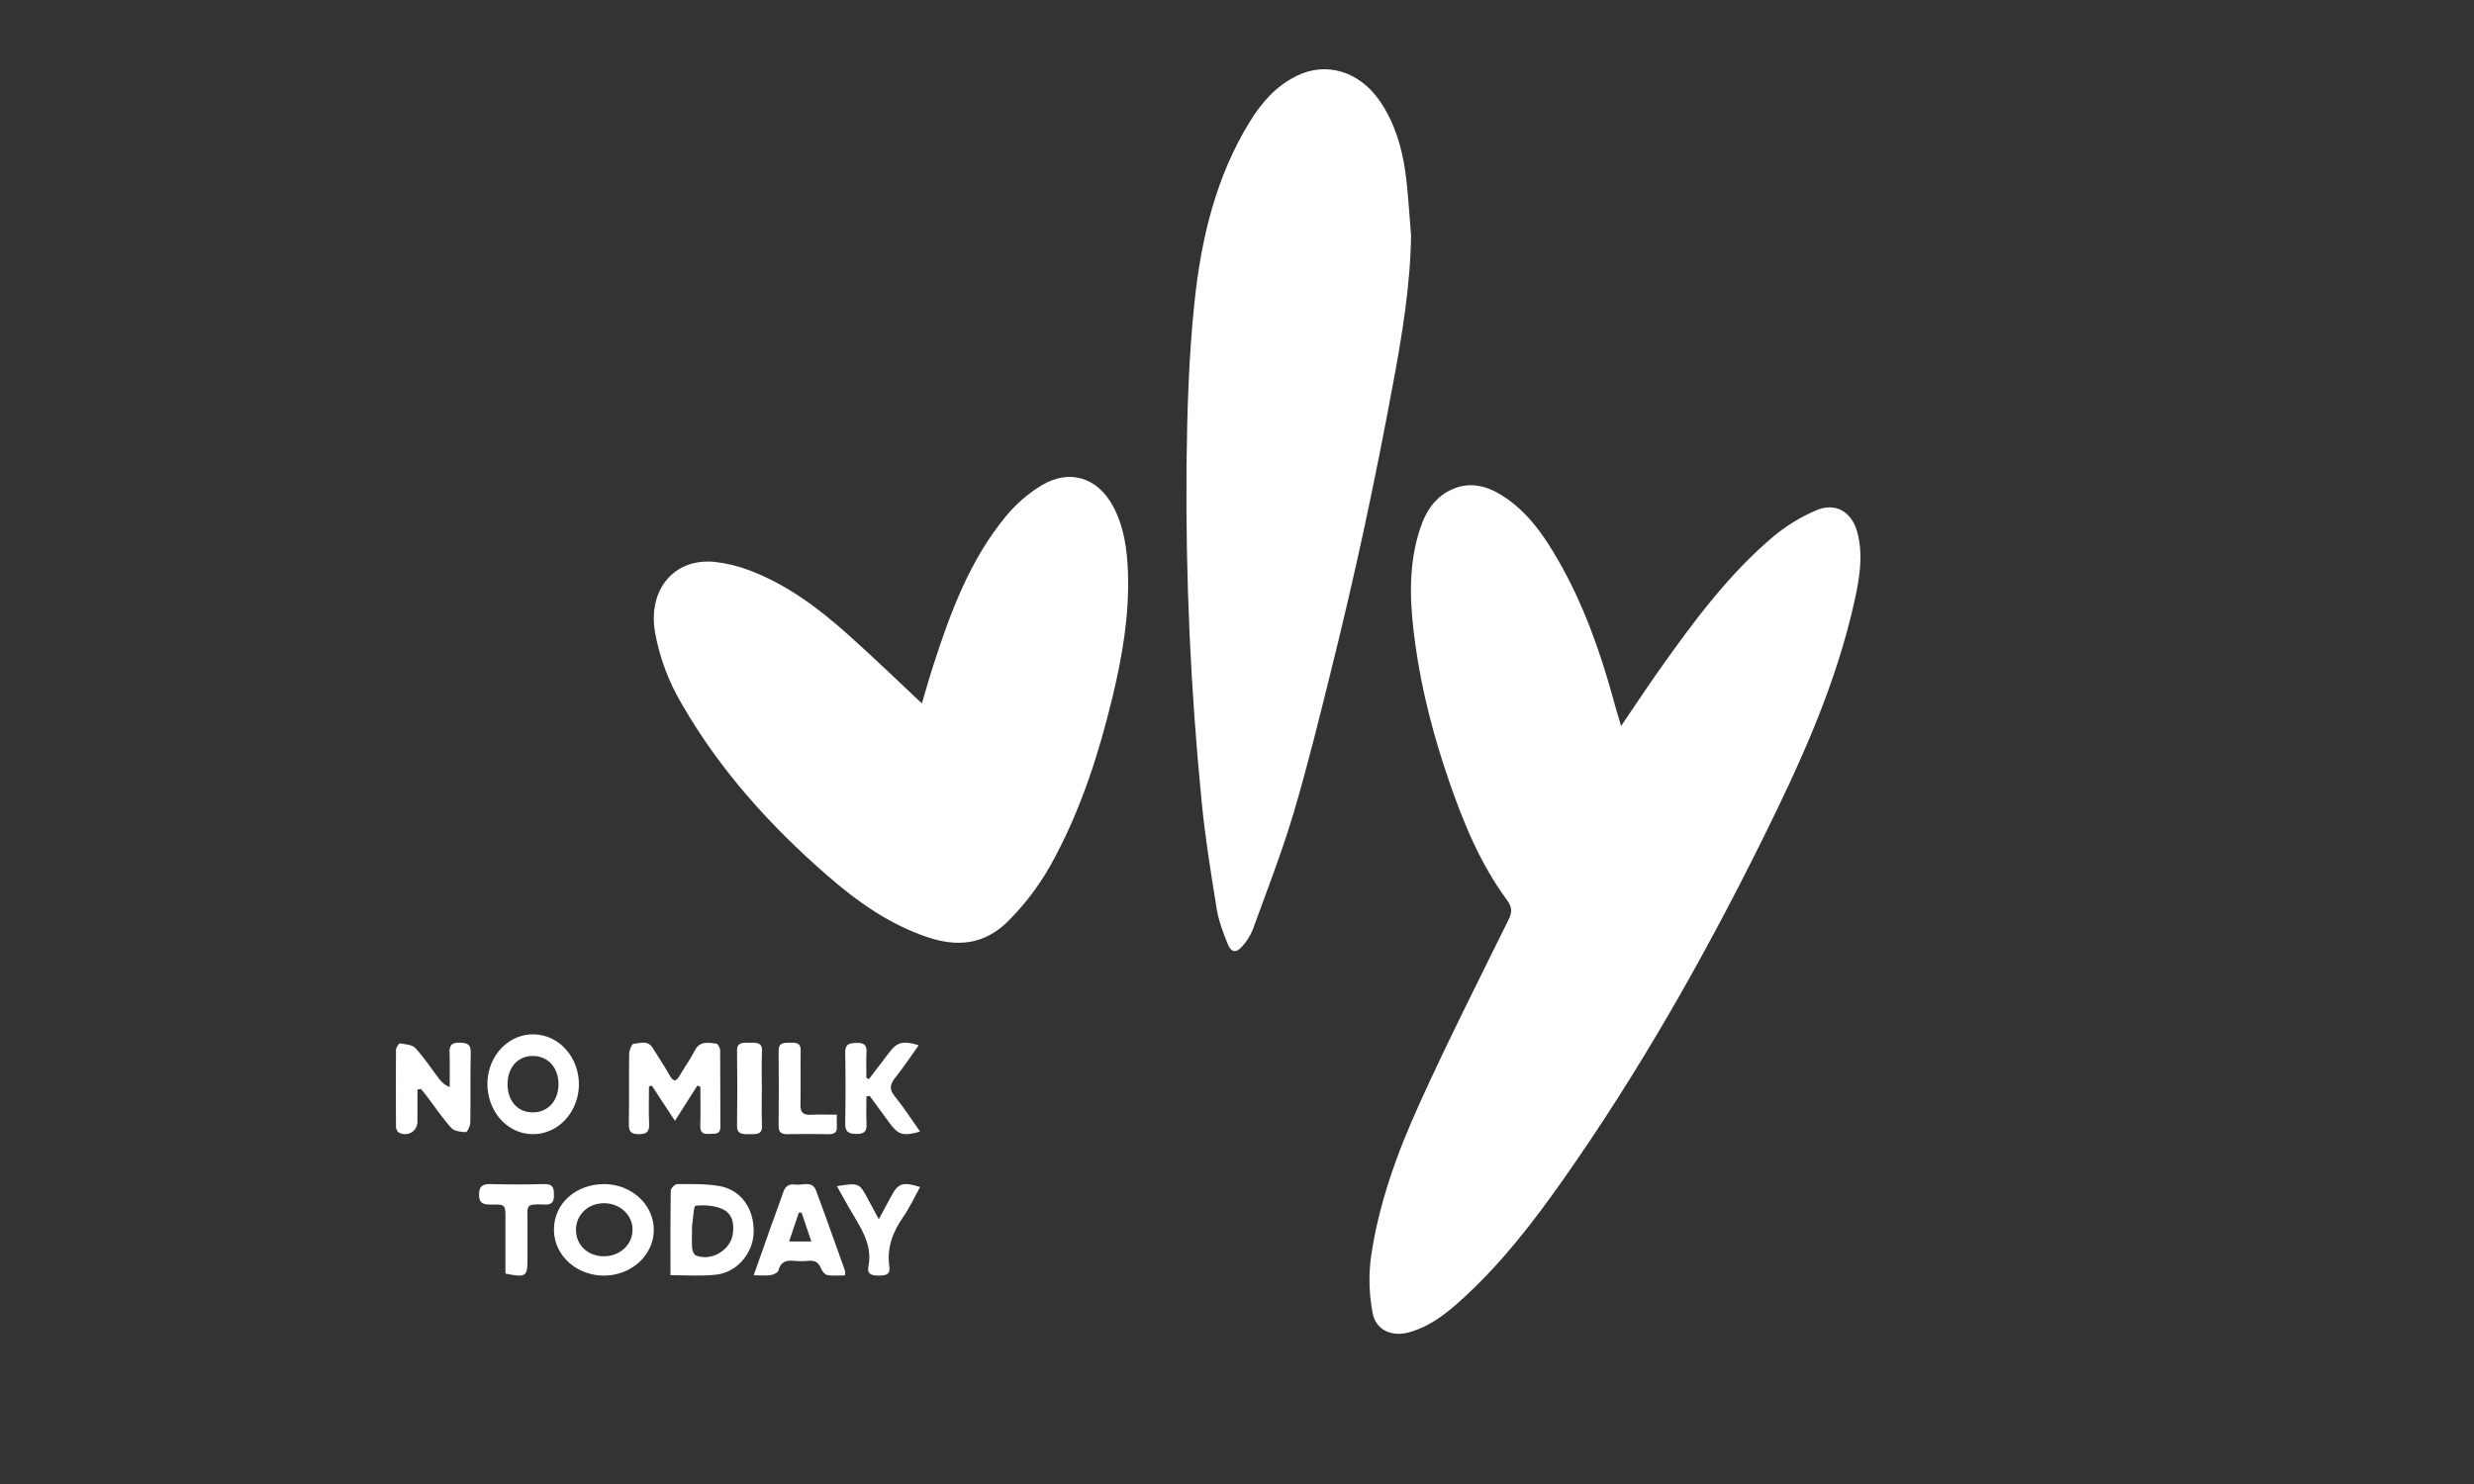
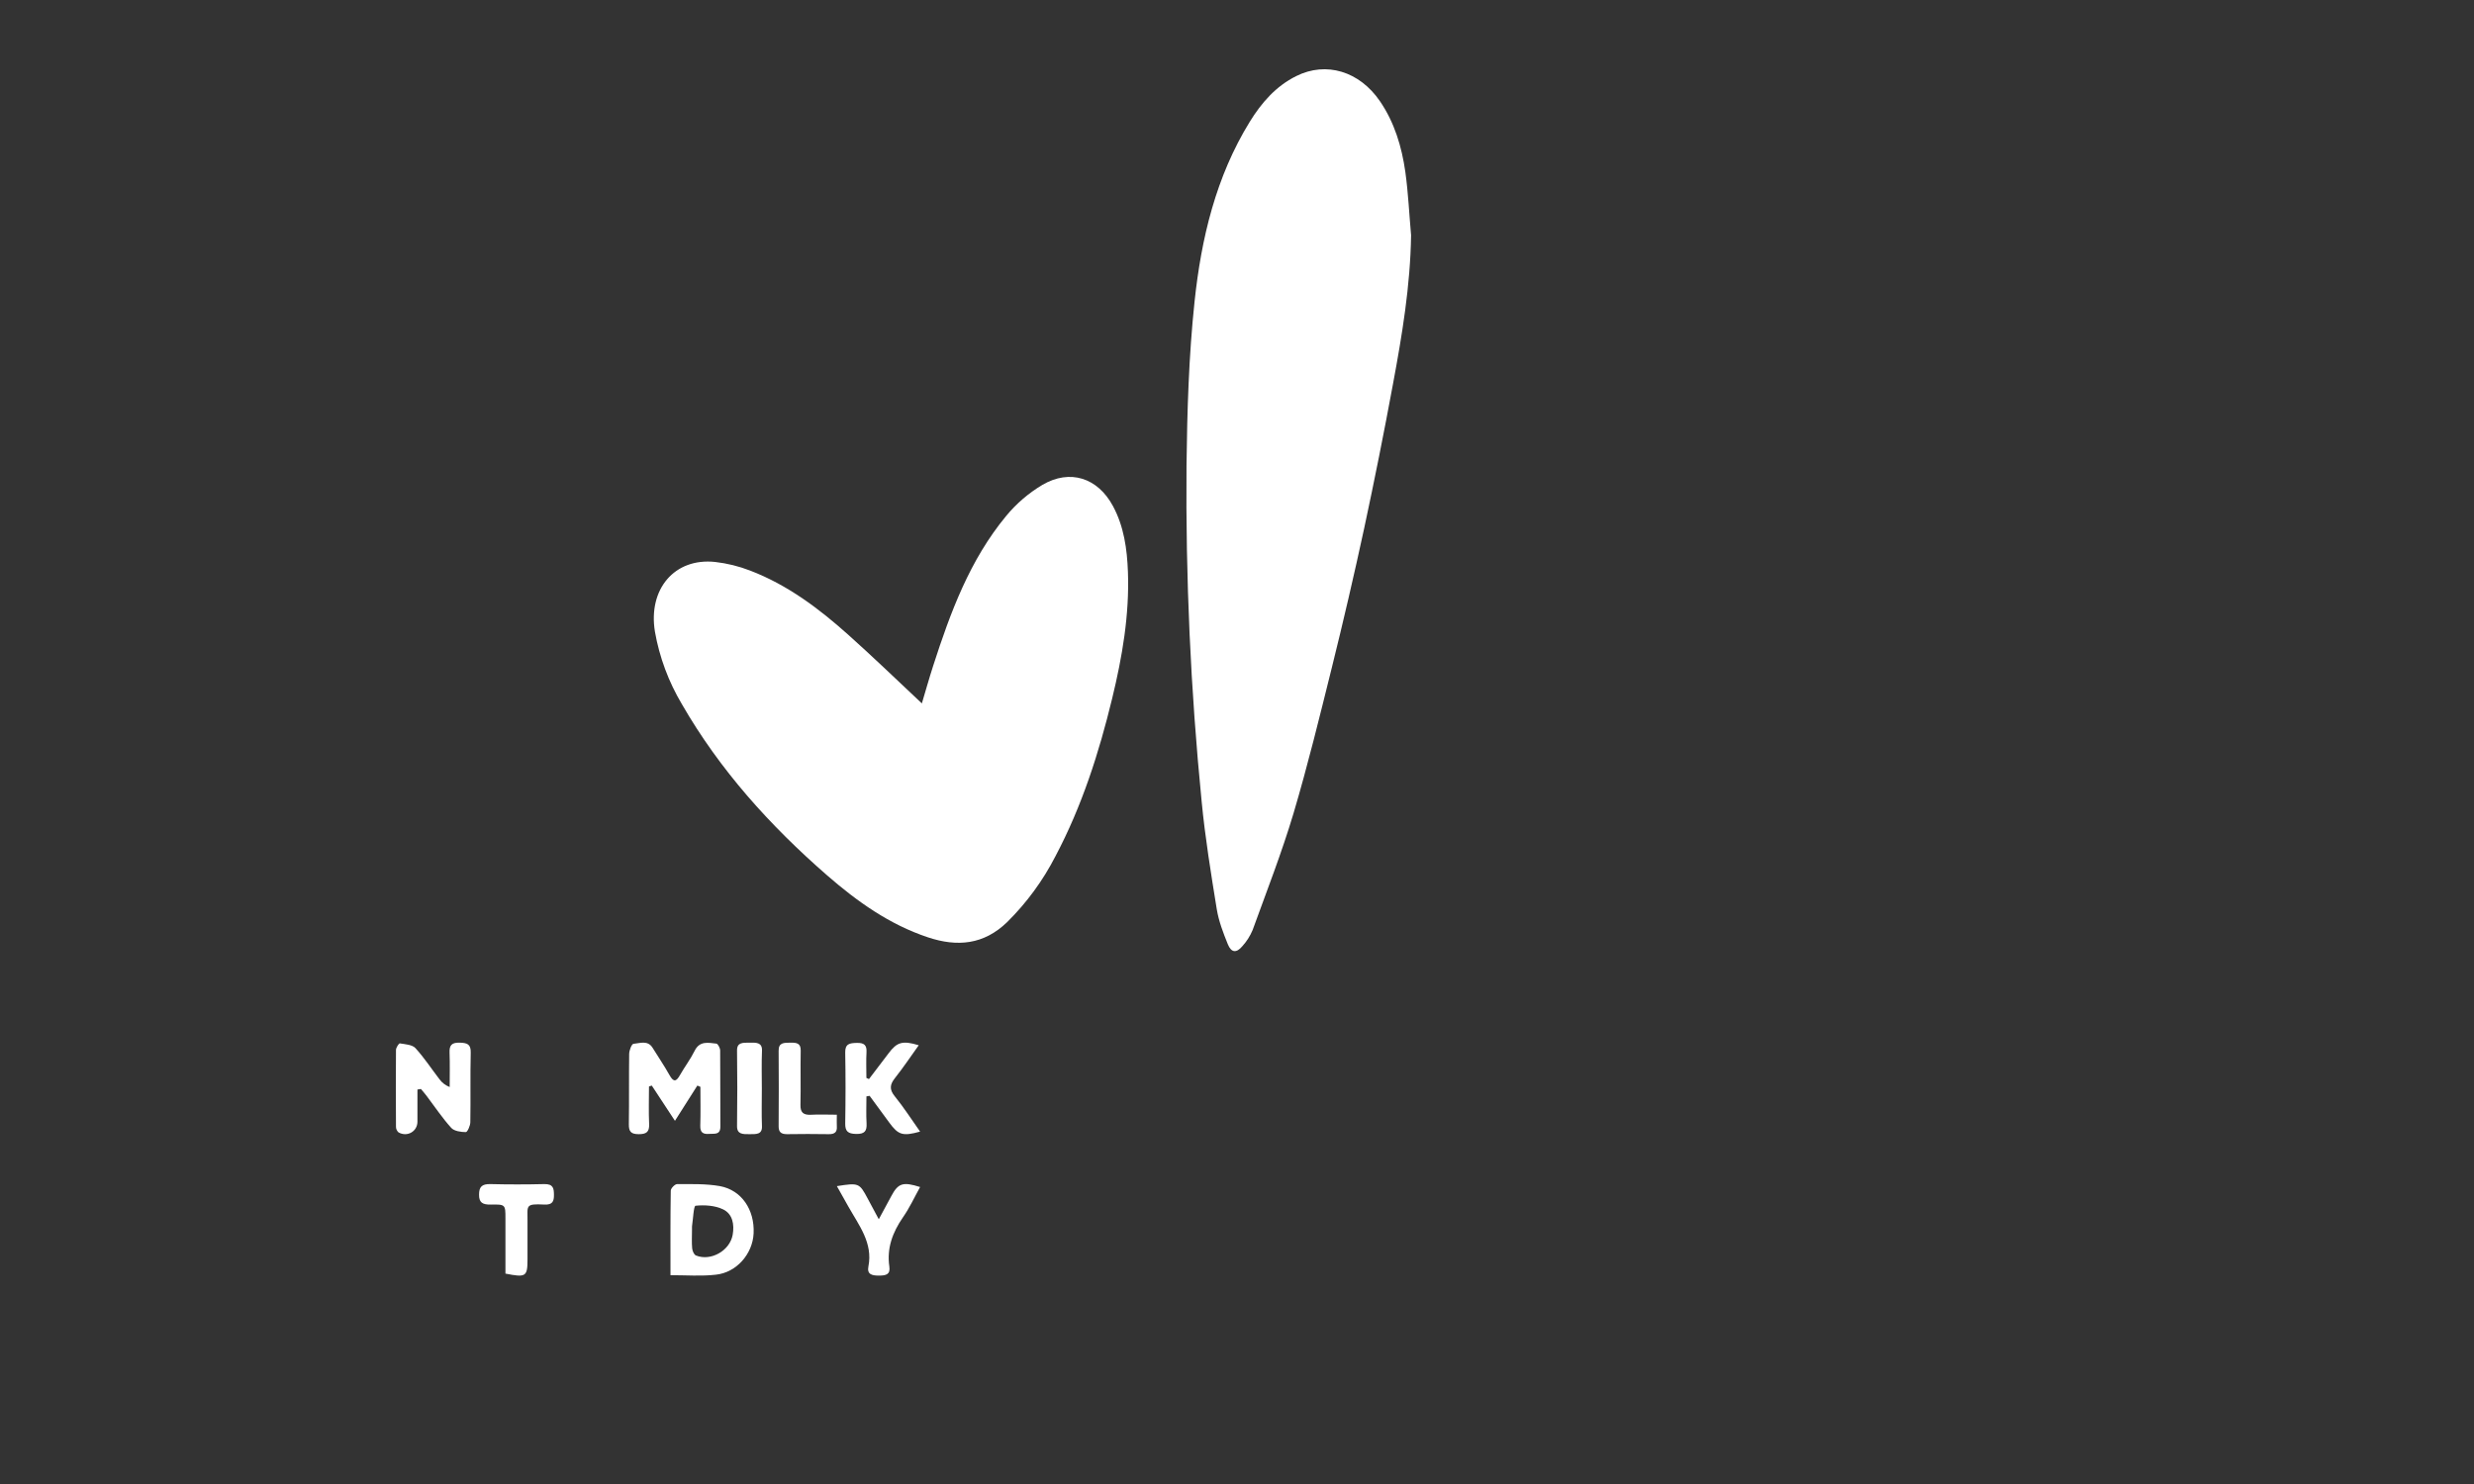
<svg xmlns="http://www.w3.org/2000/svg" width="250" height="150" viewBox="0 0 250 150" fill="none">
  <rect x="0" y="0" width="250" height="150" fill="#333333" stroke="none" />
-   <path d="M163.813 73.385C165.177 71.38 166.359 69.582 167.605 67.816C171.071 62.922 174.623 58.083 179.259 54.181C180.533 53.131 181.951 52.264 183.47 51.605C185.489 50.714 187.159 51.743 187.703 53.873C188.275 56.113 187.925 58.322 187.455 60.498C185.578 69.174 181.901 77.187 177.978 85.086C172.093 96.936 165.567 108.427 157.932 119.274C154.997 123.444 151.883 127.479 148.129 130.971C146.436 132.544 144.667 134.046 142.338 134.683C140.638 135.139 139.015 134.434 138.711 132.728C138.366 130.954 138.295 129.138 138.502 127.342C139.257 121.773 141.191 116.497 143.508 111.403C146.327 105.194 149.414 99.104 152.428 92.982C152.805 92.217 152.828 91.72 152.29 90.987C149.591 87.324 147.879 83.17 146.415 78.911C144.874 74.427 143.67 69.85 143.022 65.158C142.513 61.48 142.258 57.778 143.291 54.125C143.837 52.192 144.676 50.435 146.628 49.511C148.428 48.657 150.154 49.059 151.76 50.066C154.363 51.697 156.036 54.142 157.512 56.722C160 61.07 161.659 65.743 162.993 70.541C163.216 71.422 163.488 72.276 163.813 73.385Z" fill="white" />
  <path d="M142.591 23.777C142.517 28.878 141.685 33.864 140.759 38.832C139.861 43.692 138.894 48.538 137.858 53.37C136.838 58.091 135.745 62.801 134.578 67.498C133.356 72.422 132.151 77.356 130.71 82.214C129.519 86.202 127.998 90.089 126.579 94.005C126.327 94.61 125.973 95.165 125.535 95.646C124.94 96.352 124.423 96.306 124.071 95.438C123.607 94.294 123.153 93.109 122.955 91.897C122.369 88.279 121.777 84.653 121.427 81.006C120.312 69.731 119.801 58.402 119.898 47.069C119.963 41.533 120.128 35.974 120.712 30.475C121.388 24.093 122.87 17.863 126.286 12.315C127.473 10.384 128.933 8.709 130.983 7.691C134.014 6.178 137.375 7.205 139.441 10.223C140.911 12.373 141.646 14.82 142.009 17.366C142.304 19.494 142.401 21.642 142.591 23.777Z" fill="white" />
  <path d="M93.155 71.098C93.498 69.955 93.874 68.614 94.303 67.283C96.04 61.901 97.994 56.597 101.67 52.157C102.699 50.907 103.939 49.843 105.334 49.01C108.128 47.379 110.917 48.292 112.456 51.134C113.583 53.217 113.893 55.498 113.979 57.816C114.136 62.153 113.406 66.393 112.389 70.582C111.051 76.103 109.326 81.5 106.649 86.555C105.389 89.011 103.745 91.255 101.777 93.202C99.416 95.492 96.737 95.73 93.778 94.747C89.88 93.451 86.618 91.124 83.577 88.476C77.801 83.446 72.728 77.817 68.901 71.168C67.559 68.912 66.638 66.436 66.183 63.857C65.469 59.549 68.163 56.361 72.268 56.802C73.474 56.94 74.658 57.232 75.789 57.669C79.579 59.118 82.759 61.511 85.733 64.175C88.234 66.411 90.641 68.736 93.155 71.098Z" fill="white" />
  <path d="M70.468 109.727L68.204 113.291L65.863 109.727L65.581 109.82C65.581 111.082 65.536 112.346 65.595 113.605C65.634 114.418 65.316 114.642 64.534 114.64C63.752 114.638 63.535 114.367 63.546 113.624C63.581 111.261 63.546 108.898 63.578 106.535C63.578 106.173 63.834 105.519 64.013 105.507C64.666 105.452 65.454 105.115 65.948 105.913C66.514 106.832 67.128 107.726 67.651 108.666C68.084 109.444 68.355 109.31 68.731 108.636C69.192 107.823 69.78 107.055 70.195 106.212C70.703 105.18 71.575 105.399 72.387 105.487C72.542 105.501 72.769 105.93 72.773 106.169C72.799 108.733 72.773 111.299 72.795 113.864C72.795 114.745 72.203 114.569 71.679 114.611C71.048 114.662 70.742 114.479 70.764 113.778C70.807 112.472 70.776 111.163 70.776 109.857L70.468 109.727Z" fill="white" />
-   <path d="M53.96 104.549C55.186 104.573 56.353 105.128 57.204 106.091C58.056 107.054 58.521 108.347 58.499 109.685C58.477 111.023 57.969 112.296 57.086 113.225C56.203 114.154 55.019 114.662 53.793 114.638C51.196 114.595 49.189 112.276 49.251 109.394C49.295 108.073 49.814 106.824 50.695 105.918C51.576 105.011 52.749 104.519 53.96 104.549V104.549ZM53.841 106.735C52.307 106.735 51.27 107.918 51.289 109.636C51.307 111.303 52.325 112.429 53.82 112.438C55.358 112.448 56.436 111.278 56.438 109.596C56.44 107.913 55.371 106.73 53.841 106.735Z" fill="white" />
  <path d="M67.753 128.893C67.753 125.954 67.736 123.156 67.782 120.349C67.782 120.115 68.198 119.686 68.425 119.688C69.87 119.688 71.339 119.643 72.75 119.891C74.943 120.298 76.265 122.284 76.153 124.666C76.057 126.741 74.427 128.631 72.332 128.844C70.868 129.013 69.376 128.893 67.753 128.893ZM69.926 124.353C69.926 124.963 69.888 125.573 69.944 126.183C69.967 126.44 70.127 126.818 70.329 126.902C71.824 127.512 73.759 126.419 74.04 124.802C74.219 123.773 74.04 122.697 73.052 122.233C72.24 121.848 71.193 121.779 70.286 121.875C70.092 121.895 70.038 123.225 69.928 123.954C69.918 124.086 69.917 124.22 69.926 124.353V124.353Z" fill="white" />
-   <path d="M55.977 124.278C55.977 121.654 58.197 119.667 61.092 119.685C62.088 119.697 63.058 119.98 63.879 120.497C64.701 121.014 65.337 121.742 65.707 122.59C66.077 123.438 66.165 124.368 65.96 125.262C65.755 126.156 65.266 126.974 64.554 127.613C63.842 128.252 62.94 128.684 61.961 128.854C60.982 129.024 59.97 128.924 59.053 128.567C58.135 128.211 57.354 127.613 56.806 126.85C56.259 126.086 55.971 125.192 55.977 124.278V124.278ZM63.918 124.302C63.924 123.95 63.854 123.601 63.711 123.274C63.568 122.948 63.355 122.651 63.085 122.401C62.816 122.151 62.494 121.952 62.139 121.818C61.785 121.683 61.404 121.615 61.021 121.617C59.428 121.63 58.231 122.762 58.201 124.261C58.179 125.823 59.373 126.976 61.021 126.981C61.404 126.984 61.784 126.916 62.138 126.782C62.492 126.648 62.814 126.451 63.084 126.201C63.353 125.951 63.566 125.655 63.708 125.328C63.851 125.002 63.92 124.653 63.914 124.302H63.918Z" fill="white" />
  <path d="M42.183 110.127C42.183 111.21 42.183 112.294 42.183 113.377C42.183 114.366 41.144 114.962 40.266 114.455C40.182 114.378 40.116 114.284 40.072 114.181C40.029 114.078 40.009 113.968 40.014 113.857C39.997 111.279 39.993 108.703 40.014 106.127C40.014 105.892 40.311 105.447 40.402 105.463C40.95 105.551 41.663 105.596 41.977 105.938C42.874 106.919 43.602 108.039 44.412 109.094C44.667 109.443 45.025 109.715 45.441 109.875C45.441 108.721 45.471 107.565 45.428 106.411C45.403 105.709 45.588 105.372 46.425 105.39C47.197 105.408 47.589 105.531 47.567 106.397C47.51 108.737 47.567 111.082 47.527 113.424C47.527 113.782 47.231 114.431 47.077 114.431C46.572 114.431 45.889 114.326 45.599 114.004C44.687 112.997 43.928 111.851 43.104 110.763C42.925 110.526 42.727 110.302 42.535 110.071L42.183 110.127Z" fill="white" />
-   <path d="M85.383 128.913C84.787 128.913 84.184 128.978 83.61 128.883C83.362 128.843 83.082 128.505 82.981 128.245C82.755 127.655 82.407 127.379 81.719 127.44C81.222 127.49 80.72 127.49 80.223 127.44C79.398 127.363 78.866 127.577 78.665 128.416C78.616 128.617 78.185 128.843 77.903 128.885C77.392 128.959 76.862 128.905 76.159 128.905C76.834 126.999 77.441 125.264 78.061 123.533C78.422 122.527 78.809 121.52 79.15 120.5C79.338 119.934 79.702 119.637 80.326 119.733C81.065 119.846 82.073 119.29 82.462 120.337C83.471 123.042 84.43 125.771 85.402 128.484C85.416 128.628 85.409 128.772 85.383 128.913V128.913ZM81.009 122.583L80.725 122.561C80.405 123.515 80.084 124.469 79.738 125.49H81.988C81.631 124.431 81.321 123.507 81.009 122.585V122.583Z" fill="white" />
  <path d="M92.977 114.38C91.218 114.868 90.776 114.724 89.858 113.465C89.2 112.563 88.538 111.666 87.876 110.766L87.554 110.821C87.554 111.731 87.514 112.646 87.567 113.548C87.609 114.311 87.387 114.637 86.51 114.617C85.689 114.599 85.397 114.353 85.41 113.558C85.45 111.17 85.456 108.777 85.41 106.386C85.393 105.498 85.862 105.431 86.59 105.415C87.317 105.398 87.601 105.636 87.561 106.347C87.512 107.213 87.55 108.085 87.55 108.953L87.81 109.071C88.472 108.201 89.141 107.337 89.794 106.463C90.64 105.327 91.209 105.157 92.84 105.652C92.034 106.777 91.283 107.901 90.444 108.959C89.925 109.614 89.847 110.109 90.414 110.807C91.332 111.94 92.117 113.165 92.977 114.38Z" fill="white" />
  <path d="M84.568 119.893C86.788 119.541 86.843 119.57 87.694 121.174C88.019 121.791 88.354 122.404 88.802 123.241C89.299 122.326 89.691 121.61 90.072 120.89C90.76 119.598 91.236 119.431 92.977 119.982C92.402 121.015 91.919 122.079 91.251 123.034C90.192 124.564 89.598 126.174 89.869 128.014C89.987 128.828 89.53 128.935 88.811 128.935C88.091 128.935 87.598 128.804 87.753 128.008C88.222 125.647 86.805 123.866 85.738 121.976C85.376 121.313 85 120.663 84.568 119.893Z" fill="white" />
  <path d="M51.075 128.733V123.155C51.075 121.765 51.075 121.727 49.603 121.757C48.764 121.775 48.398 121.555 48.409 120.749C48.409 119.98 48.682 119.663 49.566 119.686C51.374 119.73 53.182 119.73 54.992 119.686C55.92 119.665 55.973 120.135 55.977 120.775C55.982 121.414 55.846 121.799 55.005 121.755C53.041 121.652 53.316 121.874 53.305 123.368C53.305 124.675 53.305 125.99 53.305 127.291C53.303 129.04 53.15 129.147 51.075 128.733Z" fill="white" />
  <path d="M84.563 112.674C84.563 113.182 84.543 113.515 84.563 113.846C84.606 114.402 84.374 114.651 83.739 114.639C82.332 114.615 80.925 114.617 79.518 114.639C78.883 114.639 78.678 114.382 78.682 113.836C78.693 111.294 78.707 108.75 78.682 106.208C78.671 105.373 79.217 105.403 79.846 105.391C80.475 105.379 80.927 105.428 80.912 106.184C80.876 108.023 80.929 109.846 80.887 111.676C80.871 112.426 81.152 112.725 81.977 112.678C82.802 112.631 83.587 112.674 84.563 112.674Z" fill="white" />
  <path d="M76.984 110.074C76.984 111.331 76.948 112.588 76.996 113.841C77.03 114.696 76.392 114.635 75.736 114.639C75.079 114.643 74.466 114.667 74.478 113.821C74.513 111.275 74.513 108.729 74.478 106.184C74.466 105.323 75.105 105.401 75.752 105.392C76.399 105.384 77.034 105.345 76.999 106.198C76.946 107.484 76.984 108.776 76.984 110.074Z" fill="white" />
</svg>